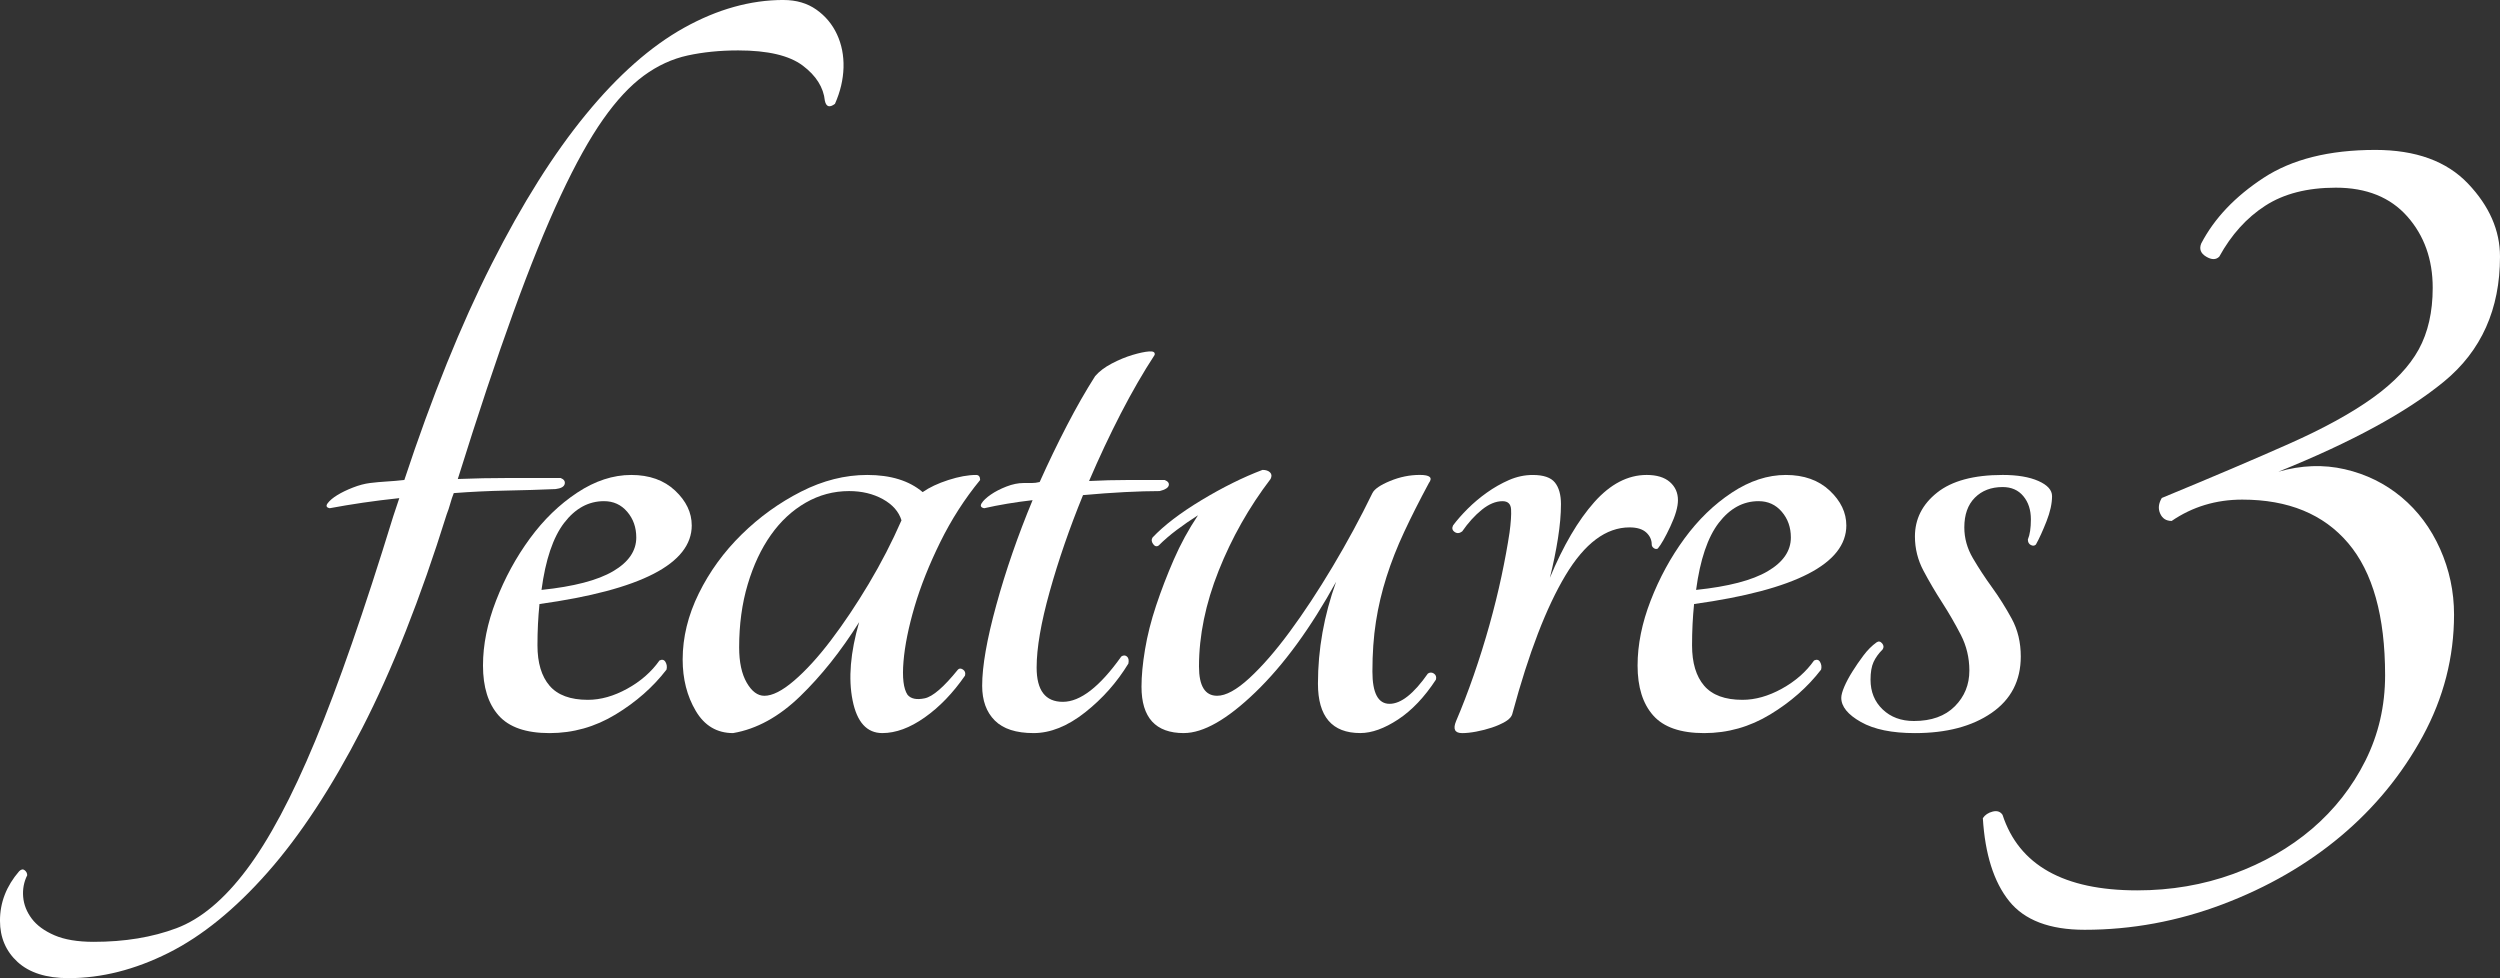
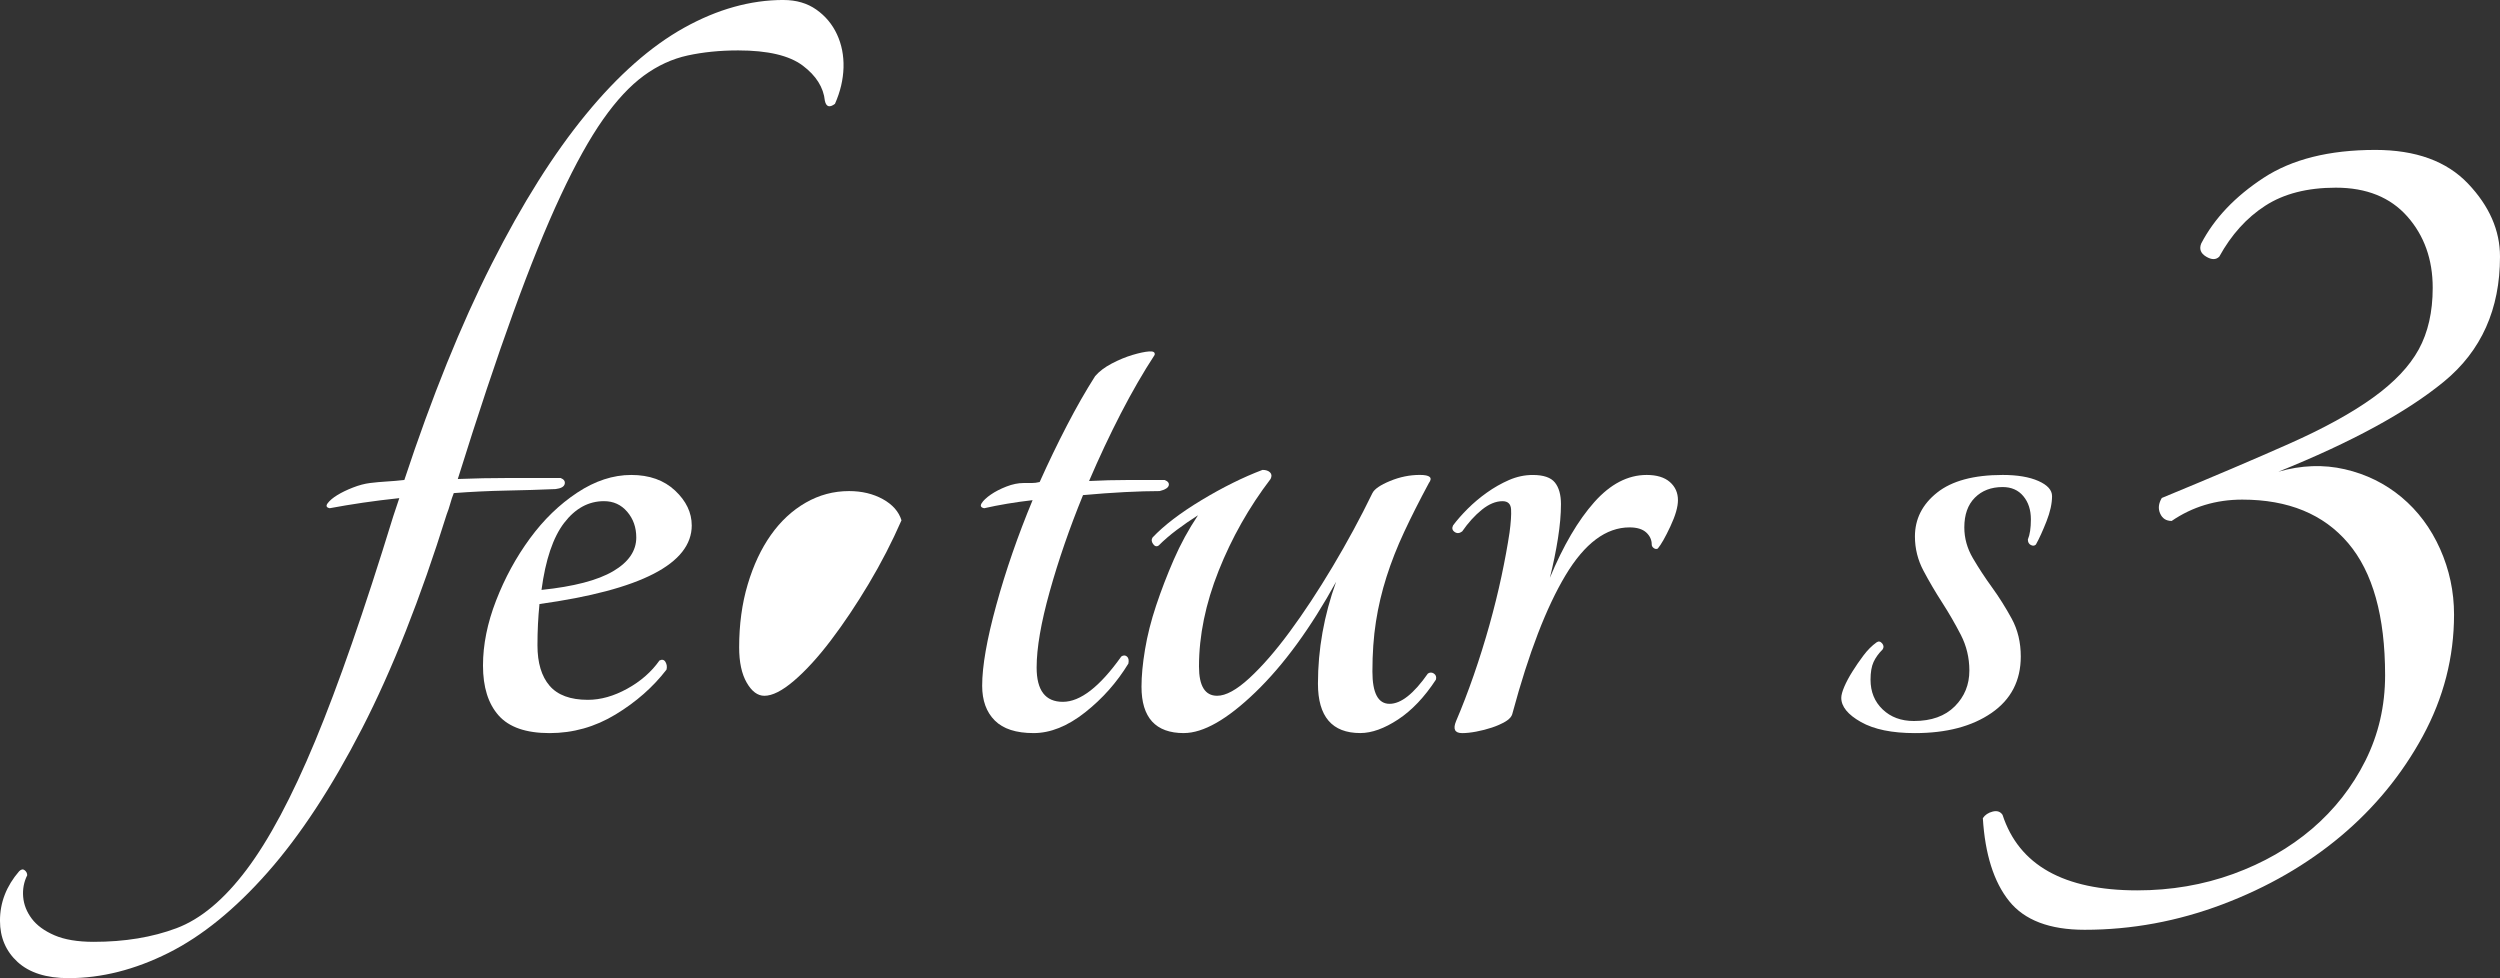
<svg xmlns="http://www.w3.org/2000/svg" id="uuid-c325a8a5-a33e-487b-a2bf-b9862dfed885" width="238.002" height="93.119" viewBox="0 0 238.002 93.119">
  <rect x="0" y="0" width="238.002" height="93.119" fill="#333333" stroke="none" />
  <g id="uuid-7518891b-72eb-444e-b3ac-f21613cbdc8f">
    <g id="uuid-9d73b90d-cba1-47b5-9bd2-3fb23e772632">
      <path d="M74.591,0c1.215,0,2.256.305,3.121.912.863.608,1.52,1.392,1.967,2.352s.656,2.016.625,3.168c-.033,1.152-.305,2.304-.816,3.456-.514.384-.832.288-.959-.288-.129-1.279-.834-2.4-2.113-3.359-1.281-.961-3.328-1.441-6.143-1.441-1.729,0-3.33.161-4.801.48-1.473.321-2.865.961-4.176,1.92-1.312.961-2.609,2.352-3.889,4.176-1.281,1.824-2.625,4.241-4.031,7.248-1.408,3.01-2.914,6.721-4.512,11.137-1.602,4.416-3.361,9.695-5.281,15.84,1.6-.062,3.232-.096,4.896-.096h4.896c.318.129.447.32.383.576s-.352.416-.863.479c-1.473.064-3.041.112-4.703.144-1.666.033-3.33.113-4.992.24-.129.321-.24.657-.336,1.008-.098.354-.209.689-.336,1.008-2.496,8.002-5.185,14.801-8.065,20.4-2.88,5.6-5.873,10.16-8.976,13.68s-6.255,6.08-9.456,7.681c-3.2,1.599-6.368,2.399-9.504,2.399-2.112,0-3.728-.513-4.848-1.535-1.119-1.025-1.68-2.338-1.68-3.937,0-1.728.609-3.297,1.824-4.704.192-.191.369-.225.528-.096.161.127.24.288.24.48-.319.639-.447,1.326-.384,2.063.064.735.336,1.423.816,2.063.48.64,1.2,1.168,2.16,1.584s2.208.625,3.744.625c2.944,0,5.568-.433,7.872-1.297,2.304-.863,4.529-2.721,6.672-5.568,2.145-2.848,4.32-6.928,6.528-12.239s4.688-12.447,7.44-21.408l.576-1.728c-1.217.129-2.369.272-3.456.432-1.089.16-2.145.336-3.168.527-.321-.062-.384-.223-.192-.479.192-.255.495-.511.912-.768.416-.255.912-.495,1.488-.72.576-.225,1.119-.368,1.632-.433.512-.063,1.04-.11,1.584-.144.543-.031,1.104-.08,1.68-.145,2.623-7.935,5.391-14.783,8.305-20.544,2.912-5.76,5.904-10.512,8.977-14.256,3.07-3.744,6.191-6.495,9.359-8.256,3.168-1.76,6.318-2.64,9.455-2.64Z" style="fill:#fff; stroke-width:0px;" />
      <path d="M65.855,50.016c0,3.648-4.833,6.145-14.496,7.488-.064.641-.112,1.281-.144,1.92-.033.641-.048,1.312-.048,2.016,0,1.665.384,2.944,1.151,3.84.769.896,1.983,1.344,3.648,1.344,1.215,0,2.463-.351,3.744-1.056,1.279-.704,2.304-1.599,3.071-2.688.255-.127.447-.079.576.145.128.225.159.465.096.721-1.28,1.664-2.896,3.088-4.848,4.271-1.953,1.186-4.049,1.775-6.288,1.775s-3.856-.559-4.848-1.68c-.993-1.119-1.488-2.703-1.488-4.752,0-1.982.416-4.047,1.248-6.191.831-2.145,1.903-4.111,3.216-5.904,1.312-1.791,2.815-3.248,4.513-4.368,1.694-1.119,3.407-1.681,5.136-1.681s3.12.497,4.176,1.488c1.056.993,1.584,2.098,1.584,3.312ZM57.503,47.711c-1.474,0-2.736.689-3.792,2.064-1.057,1.377-1.776,3.504-2.16,6.385,3.071-.32,5.343-.912,6.815-1.777,1.472-.863,2.208-1.934,2.208-3.215,0-.961-.288-1.776-.863-2.448-.576-.673-1.312-1.009-2.208-1.009Z" style="fill:#fff; stroke-width:0px;" />
-       <path d="M91.199,63.744c.128-.128.288-.128.48,0,.192.129.255.32.192.575-1.152,1.665-2.434,2.993-3.841,3.984-1.408.993-2.752,1.487-4.031,1.487-1.474,0-2.417-1.039-2.832-3.119-.417-2.08-.209-4.561.624-7.44-1.729,2.753-3.601,5.104-5.616,7.056-2.017,1.953-4.145,3.121-6.384,3.504-1.536,0-2.722-.703-3.553-2.111-.832-1.407-1.248-3.039-1.248-4.896,0-2.111.512-4.207,1.536-6.287,1.023-2.08,2.384-3.951,4.08-5.617,1.695-1.663,3.584-3.023,5.664-4.08,2.079-1.055,4.176-1.584,6.288-1.584,2.239,0,3.999.545,5.28,1.633.639-.447,1.455-.831,2.448-1.152.991-.319,1.871-.48,2.64-.48.255,0,.384.161.384.48-1.473,1.793-2.736,3.761-3.792,5.904-1.056,2.145-1.872,4.192-2.448,6.145-.575,1.952-.928,3.695-1.056,5.231-.129,1.536,0,2.592.384,3.168.319.384.864.497,1.632.336.769-.159,1.824-1.071,3.168-2.735ZM72.767,66.24c.768,0,1.712-.48,2.832-1.441,1.119-.959,2.287-2.238,3.504-3.84,1.215-1.599,2.415-3.391,3.601-5.375,1.183-1.983,2.223-4,3.119-6.049-.256-.83-.849-1.502-1.775-2.016-.929-.512-2.001-.768-3.216-.768-1.474,0-2.849.369-4.128,1.104-1.281.736-2.386,1.762-3.312,3.072-.929,1.312-1.665,2.88-2.208,4.703-.545,1.824-.816,3.826-.816,6,0,1.409.24,2.529.721,3.361.479.832,1.039,1.248,1.68,1.248Z" style="fill:#fff; stroke-width:0px;" />
+       <path d="M91.199,63.744ZM72.767,66.24c.768,0,1.712-.48,2.832-1.441,1.119-.959,2.287-2.238,3.504-3.84,1.215-1.599,2.415-3.391,3.601-5.375,1.183-1.983,2.223-4,3.119-6.049-.256-.83-.849-1.502-1.775-2.016-.929-.512-2.001-.768-3.216-.768-1.474,0-2.849.369-4.128,1.104-1.281.736-2.386,1.762-3.312,3.072-.929,1.312-1.665,2.88-2.208,4.703-.545,1.824-.816,3.826-.816,6,0,1.409.24,2.529.721,3.361.479.832,1.039,1.248,1.68,1.248Z" style="fill:#fff; stroke-width:0px;" />
      <path d="M110.878,45.695c.32.129.447.305.385.528-.064.226-.353.4-.864.528-.96,0-2.064.033-3.312.096-1.247.064-2.576.16-3.983.288-1.281,3.136-2.337,6.192-3.168,9.168-.833,2.976-1.248,5.392-1.248,7.247,0,2.178.831,3.265,2.496,3.265s3.519-1.44,5.567-4.319c.192-.128.368-.128.528,0,.159.129.207.352.145.672-1.09,1.792-2.465,3.345-4.129,4.656-1.664,1.312-3.297,1.967-4.896,1.967-1.665,0-2.896-.398-3.696-1.199-.801-.8-1.2-1.904-1.2-3.312,0-1.855.447-4.416,1.345-7.68.896-3.264,2.047-6.592,3.456-9.984-1.665.192-3.201.449-4.608.768-.321-.062-.4-.223-.24-.479.159-.255.447-.528.864-.815.416-.289.912-.543,1.488-.769.576-.224,1.119-.336,1.632-.336h.768c.255,0,.512-.031.769-.096.831-1.855,1.694-3.647,2.592-5.376.896-1.729,1.791-3.296,2.688-4.704.384-.447.911-.848,1.584-1.2.672-.352,1.327-.624,1.968-.816.639-.191,1.167-.303,1.584-.336.415-.031.591.082.527.336-1.089,1.666-2.159,3.521-3.216,5.568-1.056,2.049-2.063,4.193-3.023,6.432,1.215-.062,2.447-.096,3.695-.096h3.504Z" style="fill:#fff; stroke-width:0px;" />
      <path d="M112.703,69.791c-2.688,0-4.031-1.471-4.031-4.416,0-1.022.11-2.207.336-3.551.224-1.345.576-2.736,1.056-4.177.48-1.44,1.04-2.896,1.68-4.368.64-1.471,1.407-2.88,2.305-4.224-.705.448-1.377.911-2.017,1.392-.641.48-1.216.977-1.728,1.488-.192.129-.369.081-.528-.145-.16-.223-.177-.432-.048-.623,1.088-1.152,2.64-2.336,4.656-3.553,2.016-1.215,3.951-2.175,5.808-2.88.319,0,.56.081.72.24.159.161.176.369.049.624-2.05,2.688-3.696,5.602-4.944,8.736-1.248,3.137-1.872,6.177-1.872,9.119,0,1.857.576,2.785,1.729,2.785.83,0,1.855-.561,3.071-1.681,1.215-1.119,2.496-2.593,3.84-4.416,1.345-1.824,2.703-3.888,4.08-6.192,1.376-2.304,2.641-4.639,3.792-7.008.192-.384.752-.768,1.681-1.152.927-.383,1.872-.576,2.832-.576s1.248.258.863.769c-.896,1.665-1.68,3.216-2.352,4.656s-1.233,2.864-1.68,4.272c-.449,1.408-.785,2.832-1.009,4.271-.225,1.439-.336,3.023-.336,4.752,0,2.049.543,3.072,1.633,3.072s2.304-.961,3.647-2.881c.192-.127.384-.127.576,0,.191.129.255.322.191.576-1.089,1.666-2.288,2.928-3.6,3.793-1.312.863-2.513,1.295-3.6,1.295-2.688,0-4.032-1.566-4.032-4.703,0-3.264.576-6.496,1.728-9.696-2.433,4.416-4.991,7.92-7.68,10.512-2.688,2.593-4.96,3.888-6.816,3.888Z" style="fill:#fff; stroke-width:0px;" />
      <path d="M148.605,48c0,.959-.096,2.049-.288,3.264-.191,1.217-.448,2.465-.768,3.744,1.279-3.072,2.688-5.473,4.224-7.2,1.536-1.728,3.2-2.593,4.992-2.593.96,0,1.695.226,2.208.673.512.448.769,1.024.769,1.728,0,.641-.24,1.473-.721,2.496-.479,1.025-.88,1.729-1.199,2.112-.13.064-.257.048-.385-.048-.129-.096-.191-.207-.191-.336,0-.447-.178-.832-.528-1.152-.353-.319-.881-.48-1.584-.48-2.241,0-4.272,1.521-6.096,4.561-1.824,3.041-3.504,7.408-5.04,13.104-.064.321-.288.593-.672.816-.385.225-.816.417-1.296.576-.48.16-.977.287-1.488.384-.514.097-.96.144-1.344.144-.705,0-.897-.383-.576-1.151.576-1.345,1.135-2.8,1.68-4.368.543-1.567,1.039-3.151,1.488-4.752.446-1.6.831-3.151,1.151-4.656.32-1.503.576-2.895.769-4.176.127-.96.176-1.695.144-2.208-.032-.512-.305-.769-.815-.769-.641,0-1.296.273-1.969.816-.672.545-1.296,1.233-1.871,2.064-.257.191-.497.208-.721.048-.225-.159-.272-.368-.144-.624.384-.512.848-1.039,1.392-1.584.543-.543,1.152-1.057,1.824-1.536s1.376-.879,2.112-1.2c.734-.319,1.487-.48,2.256-.48,1.022,0,1.728.24,2.112.721.384.48.575,1.168.575,2.064Z" style="fill:#fff; stroke-width:0px;" />
-       <path d="M175.773,50.016c0,3.648-4.833,6.145-14.496,7.488-.064.641-.112,1.281-.144,1.92-.033.641-.048,1.312-.048,2.016,0,1.665.384,2.944,1.151,3.84.769.896,1.983,1.344,3.648,1.344,1.215,0,2.463-.351,3.744-1.056,1.279-.704,2.304-1.599,3.071-2.688.255-.127.447-.079.576.145.128.225.159.465.096.721-1.28,1.664-2.896,3.088-4.848,4.271-1.953,1.186-4.049,1.775-6.288,1.775s-3.856-.559-4.848-1.68c-.993-1.119-1.488-2.703-1.488-4.752,0-1.982.416-4.047,1.248-6.191.831-2.145,1.903-4.111,3.216-5.904,1.312-1.791,2.815-3.248,4.513-4.368,1.694-1.119,3.407-1.681,5.136-1.681s3.12.497,4.176,1.488c1.056.993,1.584,2.098,1.584,3.312ZM167.421,47.711c-1.474,0-2.736.689-3.792,2.064-1.057,1.377-1.776,3.504-2.16,6.385,3.071-.32,5.343-.912,6.815-1.777,1.472-.863,2.208-1.934,2.208-3.215,0-.961-.288-1.776-.863-2.448-.576-.673-1.312-1.009-2.208-1.009Z" style="fill:#fff; stroke-width:0px;" />
      <path d="M190.653,45.215c1.407,0,2.544.193,3.408.576.864.385,1.296.864,1.296,1.44,0,.705-.177,1.505-.528,2.399-.353.897-.688,1.633-1.008,2.209-.129.129-.288.144-.479.048-.192-.097-.288-.271-.288-.528.191-.447.288-1.088.288-1.92,0-.896-.24-1.632-.721-2.208-.479-.576-1.137-.864-1.968-.864-1.089,0-1.968.336-2.64,1.008s-1.008,1.617-1.008,2.832c0,1.025.271,2.002.815,2.929.543.929,1.152,1.856,1.824,2.784s1.296,1.92,1.872,2.976.864,2.256.864,3.601c0,2.303-.929,4.096-2.784,5.375-1.857,1.281-4.289,1.92-7.296,1.92-2.177,0-3.889-.351-5.137-1.056-1.248-.703-1.872-1.472-1.872-2.304,0-.256.097-.607.288-1.057.192-.446.447-.926.769-1.439.319-.512.672-1.023,1.056-1.536.384-.511.8-.927,1.248-1.248.192-.128.367-.096.528.097.159.191.176.383.048.576-.384.383-.672.783-.864,1.199-.191.417-.288.977-.288,1.68,0,1.152.385,2.098,1.152,2.832.768.736,1.76,1.104,2.976,1.104,1.664,0,2.96-.464,3.889-1.392.927-.928,1.392-2.064,1.392-3.408,0-1.215-.272-2.353-.815-3.408-.545-1.057-1.138-2.079-1.776-3.072-.641-.991-1.233-2-1.776-3.023-.544-1.023-.815-2.112-.815-3.265,0-1.663.703-3.056,2.111-4.176,1.407-1.119,3.488-1.681,6.24-1.681Z" style="fill:#fff; stroke-width:0px;" />
      <path d="M226.123,14.272c3.854,0,6.799,1.069,8.831,3.204,2.032,2.137,3.048,4.455,3.048,6.955,0,5.002-1.773,8.964-5.314,11.88-3.544,2.918-8.807,5.783-15.787,8.597,2.188-.626,4.298-.704,6.331-.234,2.032.469,3.83,1.354,5.393,2.656,1.563,1.305,2.787,2.945,3.673,4.924.884,1.98,1.329,4.064,1.329,6.252,0,4.064-.992,7.918-2.97,11.566-1.98,3.646-4.586,6.824-7.815,9.535-3.231,2.708-6.982,4.869-11.254,6.486-4.274,1.614-8.65,2.423-13.129,2.423-3.334,0-5.729-.913-7.19-2.735-1.458-1.824-2.291-4.455-2.501-7.894.21-.312.522-.522.938-.625.418-.105.73,0,.938.312,1.563,4.792,5.837,7.19,12.817,7.19,3.229,0,6.276-.523,9.144-1.563,2.865-1.043,5.366-2.477,7.503-4.298,2.134-1.825,3.829-3.986,5.08-6.487s1.876-5.212,1.876-8.128c0-5.627-1.172-9.82-3.517-12.582-2.345-2.76-5.705-4.142-10.082-4.142-2.501,0-4.743.679-6.721,2.031-.522,0-.886-.234-1.094-.703-.21-.469-.157-.962.156-1.485,4.792-1.978,8.831-3.697,12.113-5.157,3.282-1.458,5.939-2.916,7.972-4.377,2.032-1.458,3.49-2.994,4.376-4.61.884-1.615,1.329-3.568,1.329-5.862,0-2.708-.809-4.975-2.423-6.799-1.617-1.822-3.883-2.735-6.799-2.735-2.711,0-4.95.574-6.721,1.72-1.773,1.147-3.231,2.762-4.376,4.845-.313.313-.73.313-1.25,0-.523-.312-.679-.728-.469-1.25,1.25-2.396,3.229-4.479,5.939-6.252,2.708-1.771,6.252-2.657,10.629-2.657Z" style="fill:#fff; stroke-width:0px;" />
    </g>
  </g>
</svg>